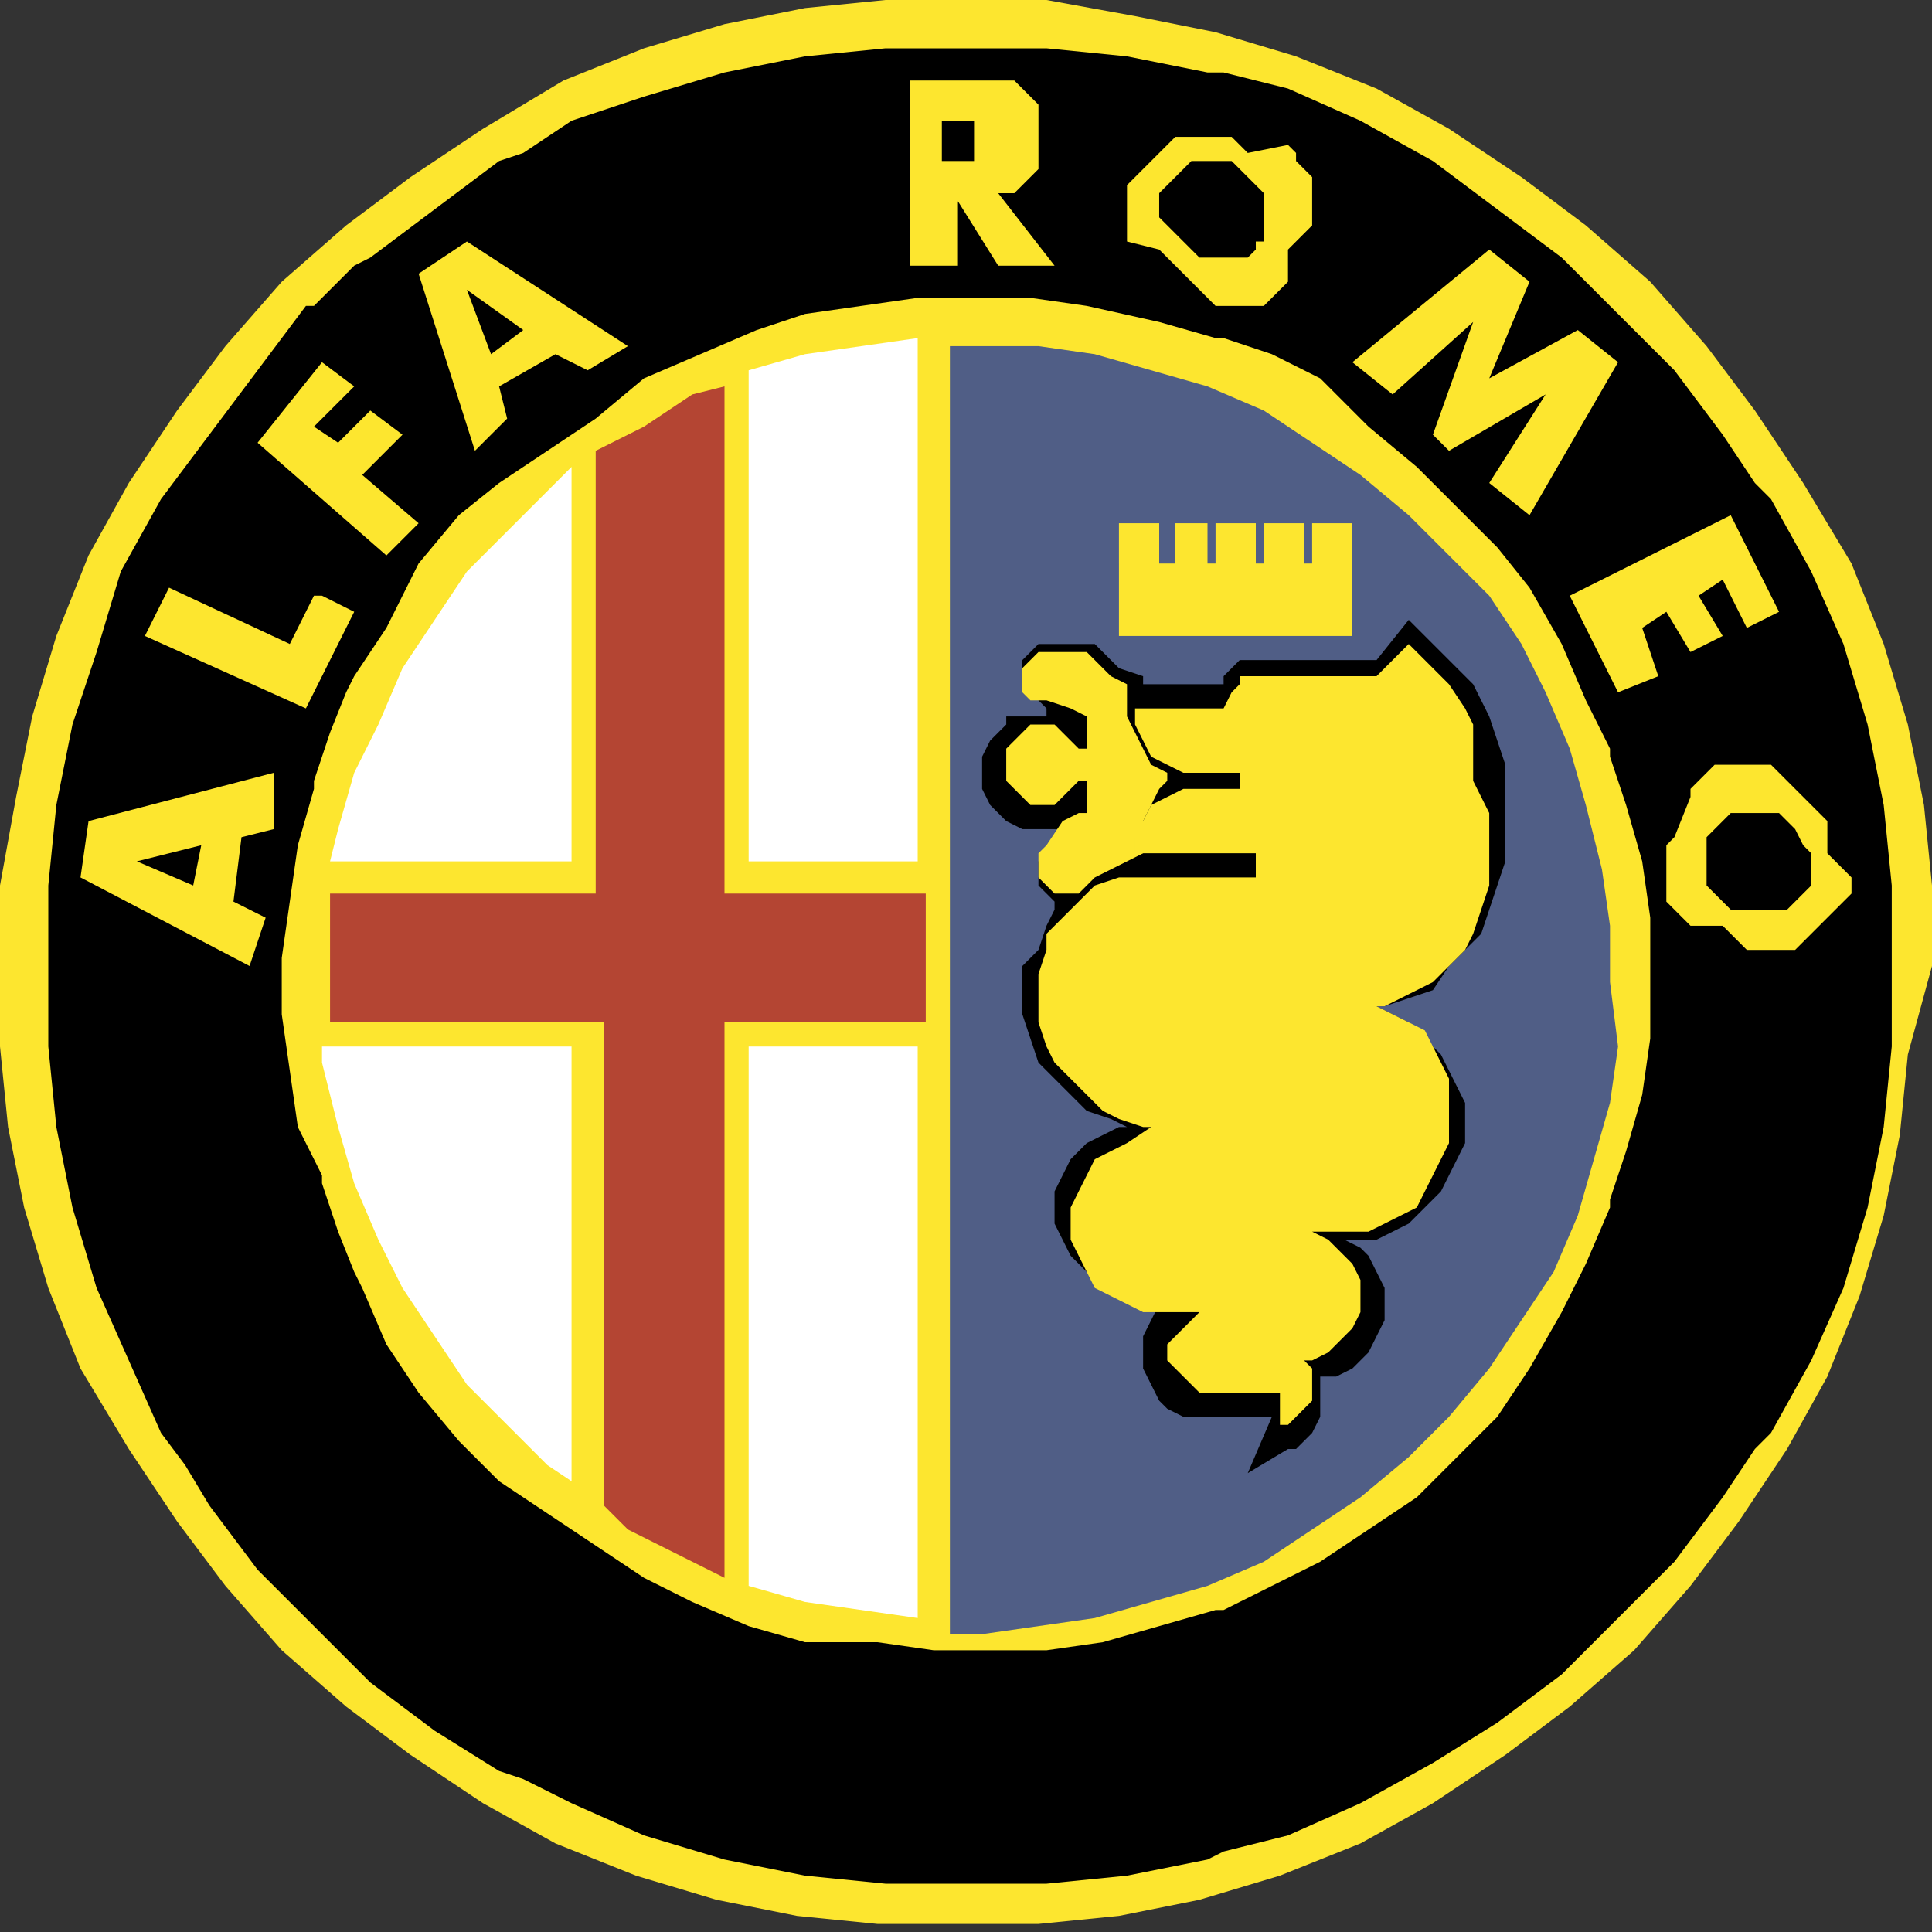
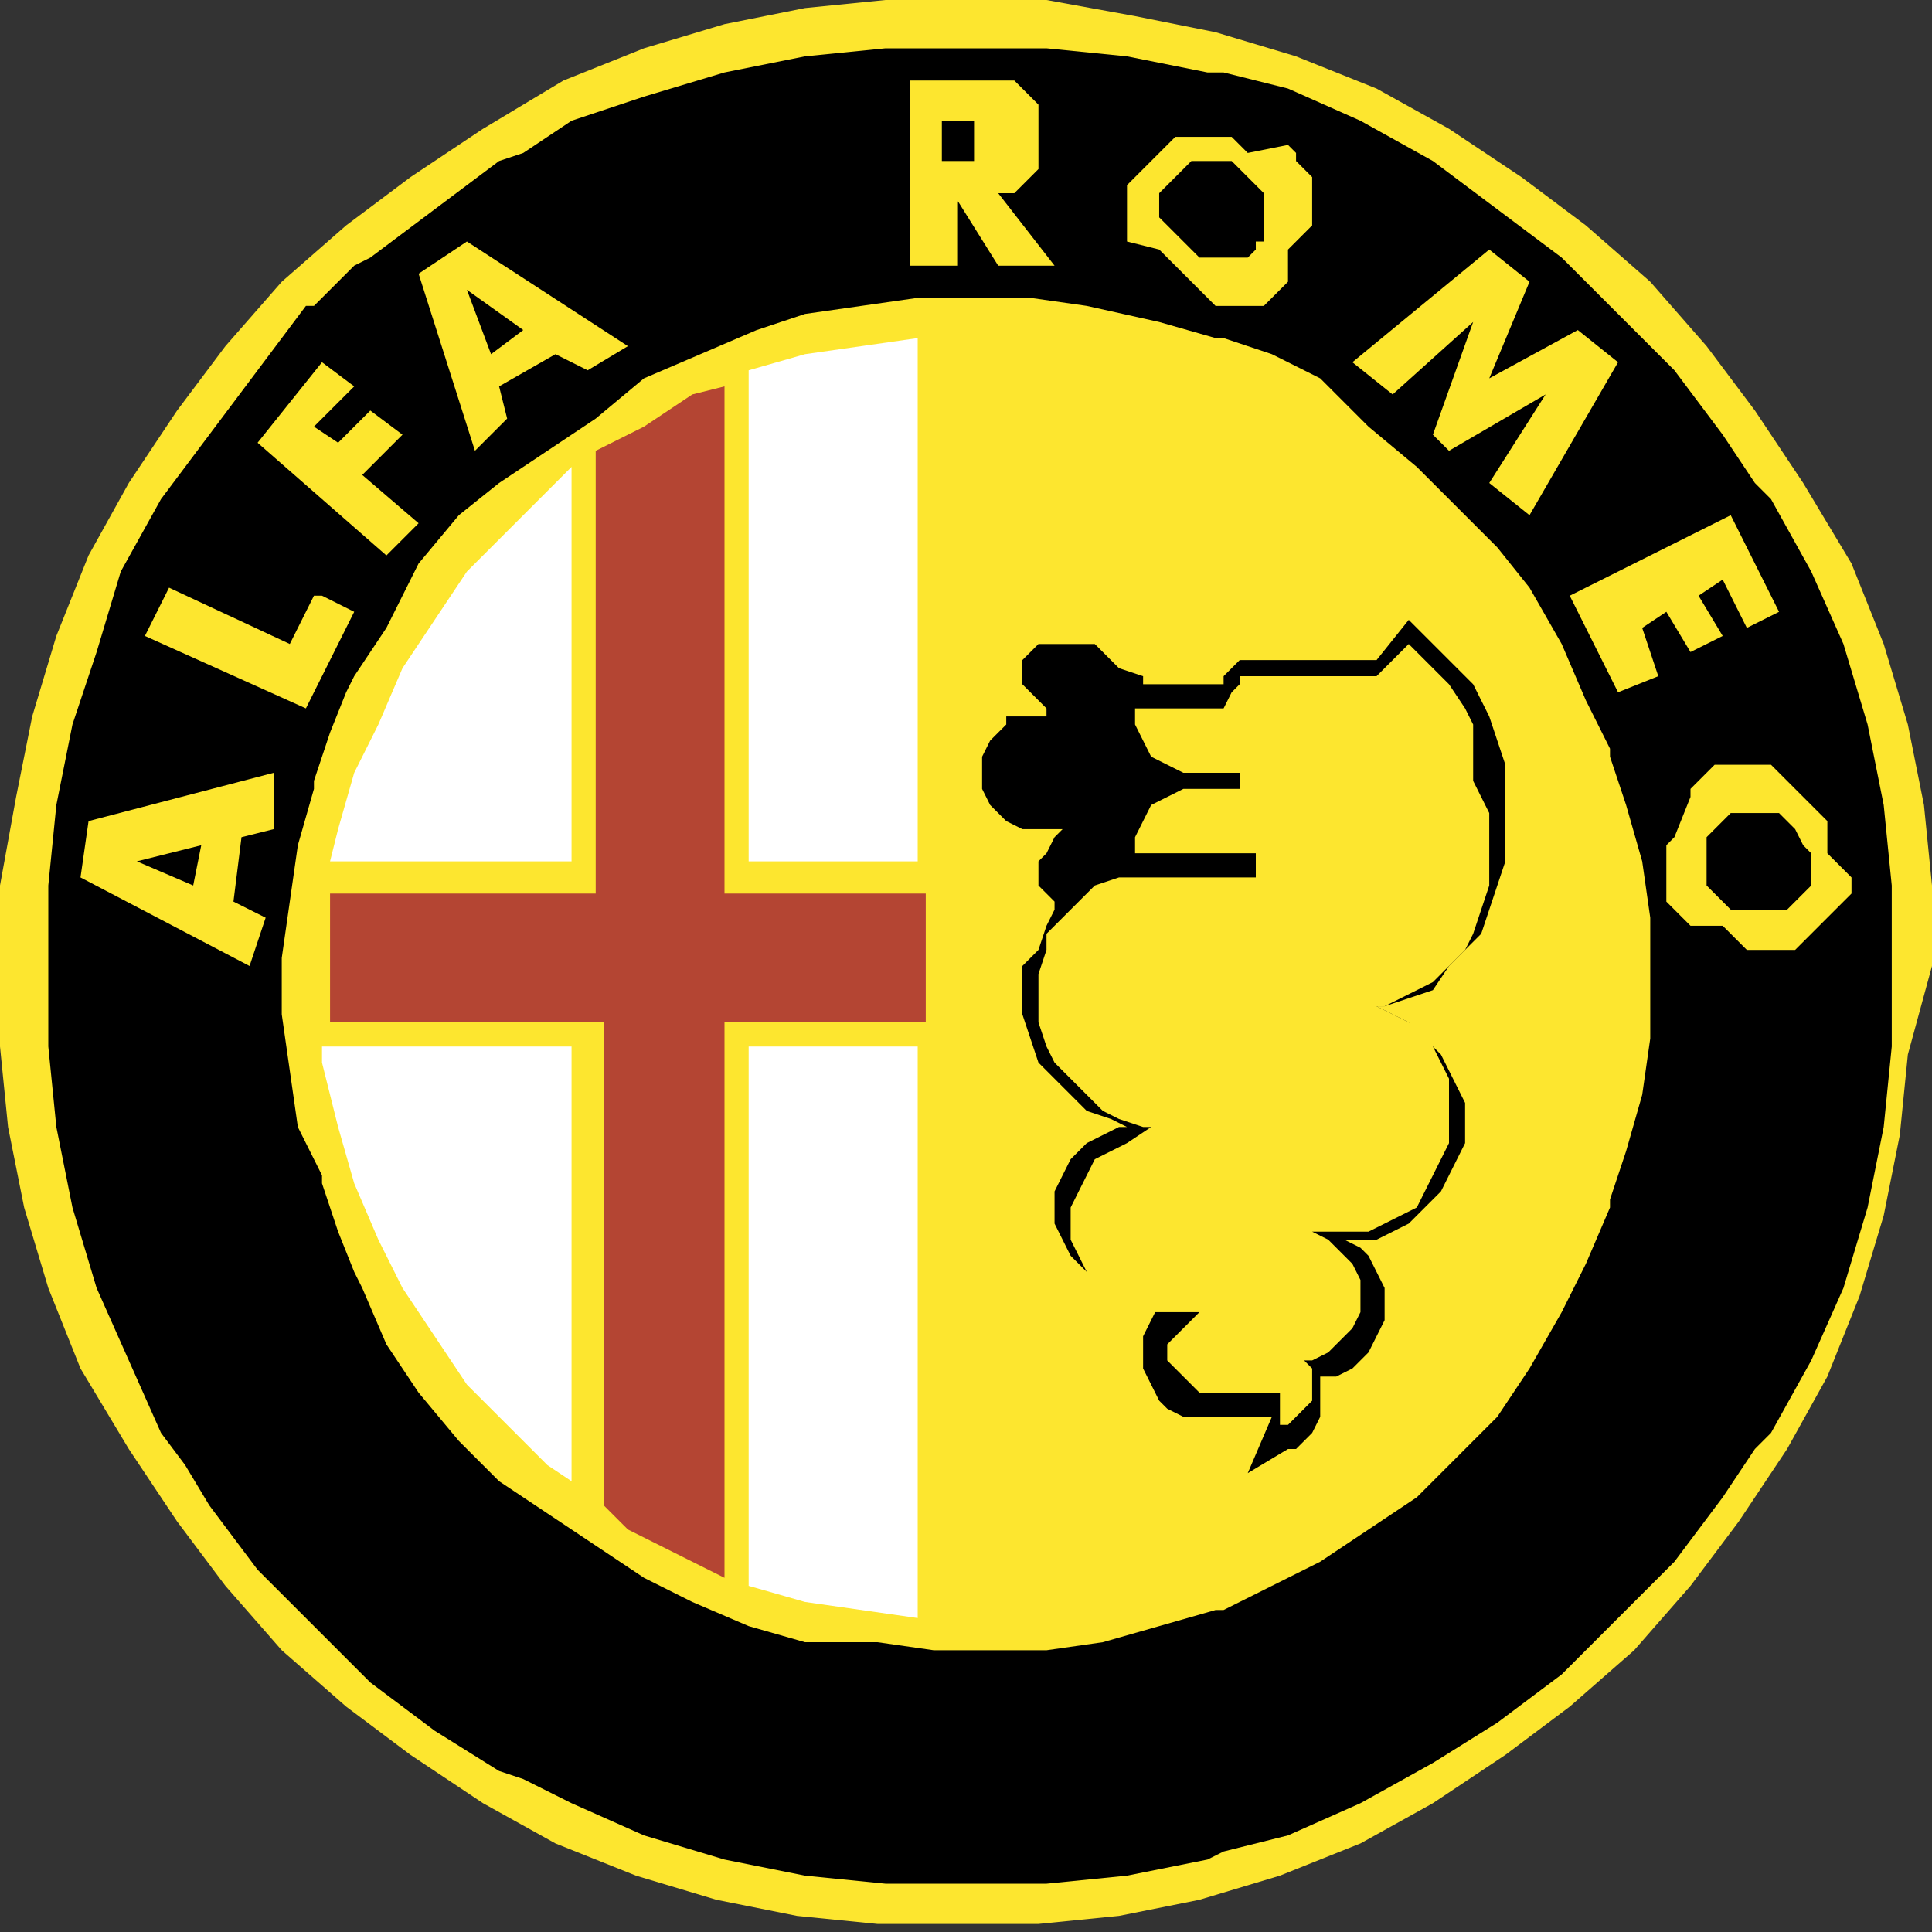
<svg xmlns="http://www.w3.org/2000/svg" version="1.1" id="Layer_1" x="0px" y="0px" viewBox="0 0 24 24" style="enable-background:new 0 0 24 24;" xml:space="preserve">
  <rect x="0" y="0" width="24" height="24" fill="#333333" stroke="none" />
  <style type="text/css">
	.st0{fill:#FDE62F;}
	.st1{fill:#505E86;}
	.st2{fill:#FFFFFF;}
	.st3{fill:#B44533;}
</style>
  <g>
    <path class="st0" d="M24,12l0-1l-0.1-1l-0.2-1l-0.3-1l-0.4-1L22.4,6l-0.6-0.9l-0.6-0.8l-0.7-0.8l-0.8-0.7l-0.8-0.6L18,1.6l-0.9-0.5   l-1-0.4l-1-0.3l-1-0.2L13,0l-1,0l-1,0l-1,0.1l-1,0.2l-1,0.3l-1,0.4L6,1.6L5.1,2.2L4.3,2.8L3.5,3.5L2.8,4.3L2.2,5.1L1.6,6L1.1,6.9   l-0.4,1l-0.3,1l-0.2,1L0,11l0,1l0,1l0.1,1l0.2,1l0.3,1l0.4,1L1.6,18l0.6,0.9l0.6,0.8l0.7,0.8l0.8,0.7l0.8,0.6L6,22.4l0.9,0.5l1,0.4   l1,0.3l1,0.2l1,0.1l1,0l1,0l1-0.1l1-0.2l1-0.3l1-0.4l0.9-0.5l0.9-0.6l0.8-0.6l0.8-0.7l0.7-0.8l0.6-0.8l0.6-0.9l0.5-0.9l0.4-1l0.3-1   l0.2-1l0.1-1L24,12L24,12z" />
-     <path class="st1" d="M20,12.2l0-0.7l-0.1-0.7L19.7,10l-0.2-0.7l-0.3-0.7L18.9,8l-0.4-0.6L18,6.9l-0.5-0.5l-0.6-0.5l-0.6-0.4   l-0.6-0.4L15,4.8l-0.7-0.2l-0.7-0.2l-0.7-0.1l-0.7,0l-0.4,0v16l0.4,0l0.7-0.1l0.7-0.1l0.7-0.2l0.7-0.2l0.7-0.3l0.6-0.4l0.6-0.4   l0.6-0.5l0.5-0.5l0.5-0.6l0.4-0.6l0.4-0.6l0.3-0.7l0.2-0.7l0.2-0.7l0.1-0.7L20,12.2z" />
    <path d="M13.1,11.3l-0.1,0.2l-0.1,0.3L12.7,12l0,0.3l0,0.3l0.1,0.3l0.1,0.3l0.2,0.2l0.2,0.2l0.2,0.2l0.3,0.1L14,14l-0.1,0l-0.2,0.1   l-0.2,0.1l-0.2,0.2l-0.1,0.2l-0.1,0.2l0,0.2l0,0.2l0.1,0.2l0.1,0.2l0.2,0.2l0.2,0.1l0.2,0.1l0.2,0.1l0.2,0h0.2l0,0l-0.1,0.1   l-0.1,0.2l-0.1,0.2l0,0.2l0,0.2l0.1,0.2l0.1,0.2l0.1,0.1l0.2,0.1l0.2,0l0.2,0h0.7v0l-0.3,0.7L16,18l0.1,0l0.1-0.1l0.1-0.1l0.1-0.2   l0-0.1l0-0.1l0-0.1l0-0.1l0-0.1l0.2,0l0.2-0.1l0.1-0.1l0.1-0.1l0.1-0.2l0.1-0.2l0-0.2l0-0.2l-0.1-0.2L17,15.6l-0.1-0.1l-0.2-0.1   l0.2,0l0.2,0l0.2-0.1l0.2-0.1l0.2-0.2l0.2-0.2l0.1-0.2l0.1-0.2l0.1-0.2l0-0.2l0-0.3l-0.1-0.2l-0.1-0.2l-0.1-0.2l-0.2-0.2l-0.2-0.2   l-0.2-0.1l-0.2-0.1l0.1,0l0.3-0.1l0.3-0.1L18,12l0.2-0.2l0.2-0.2l0.1-0.3l0.1-0.3l0.1-0.3l0-0.3l0-0.3l0-0.3l0-0.3l-0.1-0.3   l-0.1-0.3l-0.1-0.2l-0.1-0.2l-0.2-0.2L18,8.2L17.8,8l-0.3-0.3l-0.4,0.5h-1.7l-0.1,0.1l-0.1,0.1l0,0.1h-1l0-0.1l-0.3-0.1l-0.1-0.1   l-0.1-0.1l-0.1-0.1L13.5,8l-0.1,0l-0.1,0l-0.1,0L13,8L12.9,8l-0.1,0.1l-0.1,0.1l0,0.1l0,0.2l0.1,0.1l0.1,0.1l0.1,0.1L13,8.9l-0.1,0   l-0.2,0l-0.2,0L12.5,9l-0.1,0.1l-0.1,0.1l-0.1,0.2l0,0.2l0,0.2l0.1,0.2l0.1,0.1l0.1,0.1l0.2,0.1l0.2,0l0.2,0l0.1,0l-0.1,0.1   l-0.1,0.2l-0.1,0.1l0,0.2l0,0.1l0.1,0.1l0.1,0.1L13.1,11.3L13.1,11.3z" />
-     <path class="st0" d="M14.5,9.6l-0.2-0.1l-0.1-0.2l-0.1-0.2L14,8.9l0-0.2l0-0.2l-0.2-0.1l-0.1-0.1l-0.1-0.1l-0.1-0.1l-0.1,0l-0.1,0   l-0.1,0l-0.1,0l-0.1,0l-0.1,0l-0.1,0.1l-0.1,0.1l0,0.1l0,0.1l0,0.1l0.1,0.1L13,8.7l0.3,0.1l0.2,0.1l0,0.1l0,0.1l0,0.1l0,0.1h-0.1   l-0.1-0.1l-0.1-0.1l-0.1-0.1l-0.1,0l-0.1,0l-0.1,0l-0.1,0.1l-0.1,0.1l-0.1,0.1l0,0.1l0,0.1l0,0.1l0,0.1l0.1,0.1l0.1,0.1l0.1,0.1   l0.1,0l0.1,0l0.1,0l0.1-0.1l0.1-0.1l0.1-0.1l0.1,0l0,0.2l0,0.1l0,0.1l-0.1,0l-0.2,0.1L13,10.5l-0.1,0.1l0,0.1l0,0.1l0,0.1l0.1,0.1   l0.1,0.1l0.1,0l0.1,0l0.1,0l0.1-0.1l0.1-0.1l0.2-0.1l0.2-0.1l0.2-0.1l0-0.2l0-0.2l0.1-0.2l0.1-0.2l0.1-0.1L14.5,9.6L14.5,9.6z" />
    <path class="st0" d="M17.5,8l-0.4,0.4h-1.7l0,0.1l-0.1,0.1l-0.1,0.2h-1.1l0,0.2l0.1,0.2l0.1,0.2l0.2,0.1l0.2,0.1l0.2,0h0.5v0.2   h-0.5l-0.2,0l-0.2,0.1l-0.2,0.1l-0.1,0.2l-0.1,0.2l0,0.2h1.5l0,0l0,0l0,0.1l0,0.1l0,0.1l-0.1,0l-0.1,0l-0.1,0h-1.1l-0.3,0l-0.3,0.1   L13.6,11l-0.2,0.2l-0.2,0.2l-0.2,0.2L13,11.8l-0.1,0.3l0,0.3l0,0.3l0.1,0.3l0.1,0.2l0.2,0.2l0.2,0.2l0.2,0.2l0.2,0.1l0.3,0.1l0.3,0   h2.1l0,0l0,0l0,0l0,0l0,0l0,0l0,0h-2.1l-0.2,0L14,14.2l-0.2,0.1l-0.2,0.1l-0.1,0.2l-0.1,0.2L13.3,15l0,0.2l0,0.2l0.1,0.2l0.1,0.2   l0.1,0.2l0.2,0.1l0.2,0.1l0.2,0.1l0.2,0h1.7l0,0l0,0l0,0l0,0l0,0l0,0l0,0l0,0h-1l-0.1,0l-0.1,0l-0.1,0.1l-0.1,0.1l-0.1,0.1   l-0.1,0.1l0,0.1l0,0.1l0.1,0.1l0.1,0.1l0.1,0.1l0.1,0.1l0.1,0l0.1,0h0.7l0.1,0l0,0.1l0,0.1v0.1l0,0.1l0,0l0.1,0l0.1-0.1l0.1-0.1   l0.1-0.1l0-0.1l0-0.1l0-0.1l0-0.1l-0.1-0.1l-0.1,0l-0.1,0l-0.1,0h-0.8l0,0l0,0l0,0l0,0l0,0l0,0l0,0l0,0h1l0.2,0l0.2-0.1l0.1-0.1   l0.1-0.1l0.1-0.1l0.1-0.2l0-0.2l0-0.2l-0.1-0.2l-0.1-0.1l-0.1-0.1l-0.1-0.1l-0.2-0.1l-0.2,0h-1.6l0,0l0,0l0,0l0,0l0,0l0,0l0,0l0,0   l0,0h2.1l0.2,0l0.2,0l0.2-0.1l0.2-0.1l0.2-0.1l0.1-0.2l0.1-0.2l0.1-0.2l0.1-0.2l0-0.2l0-0.2L18,13.4l-0.1-0.2L17.8,13l-0.1-0.2   l-0.2-0.1l-0.2-0.1l-0.2-0.1l-0.2,0l-0.2,0h-2.1l0,0l0,0l0,0l0,0l0,0l0,0l0,0l0,0H17l0.2,0l0.2-0.1l0.2-0.1l0.2-0.1l0.2-0.2   l0.2-0.2l0.1-0.2l0.1-0.3l0.1-0.3l0-0.2l0-0.2l0-0.2l0-0.3l-0.1-0.2l-0.1-0.2L18.3,9l-0.1-0.2L18,8.5l-0.2-0.2l-0.2-0.2L17.5,8   L17.5,8z M13.9,7.9h2.9V7.6h-2.9V7.9z M13.9,7.6h2.9V7.3h-2.9V7.6z M13.9,7.3h2.9V7h-2.9L13.9,7.3L13.9,7.3z M16.8,6.6L16.8,6.6   l0-0.1l0,0l0,0l-0.1,0l-0.1,0l-0.1,0l-0.1,0l-0.1,0l0,0l0,0l0,0.1l0,0.1v0.1l0,0.1l0,0.1l0,0l0,0l0.1,0l0.1,0l0.1,0l0.1,0l0.1,0   l0,0l0-0.1L16.8,6.6L16.8,6.6z M16.2,6.6L16.2,6.6l0-0.1l0,0l0,0l-0.1,0l-0.1,0l-0.1,0l-0.1,0l-0.1,0l0,0l0,0l0,0.1l0,0.1v0.1   l0,0.1l0,0.1l0,0l0,0l0.1,0l0.1,0l0.1,0l0.1,0l0.1,0l0,0l0-0.1L16.2,6.6L16.2,6.6z M15.6,6.6L15.6,6.6l0-0.1l0,0l0,0l-0.1,0l-0.1,0   l-0.1,0l-0.1,0l-0.1,0l0,0l0,0l0,0.1l0,0.1v0.1l0,0.1l0,0.1l0,0l0,0l0.1,0l0.1,0l0.1,0l0.1,0l0.1,0l0,0l0-0.1L15.6,6.6L15.6,6.6z    M15,6.6L15,6.6l0-0.1l0,0l0,0l0,0l-0.1,0l-0.1,0l-0.1,0l-0.1,0l0,0l0,0l0,0.1l0,0.1v0.1l0,0.1l0,0.1l0,0l0,0l0.1,0l0.1,0l0.1,0   l0.1,0l0,0l0,0l0-0.1L15,6.6L15,6.6z M14.4,6.6L14.4,6.6l0-0.1l0,0l0,0l-0.1,0l-0.1,0l-0.1,0l-0.1,0l-0.1,0l0,0l0,0l0,0.1l0,0.1   v0.1l0,0.1l0,0.1l0,0l0,0l0.1,0l0.1,0l0.1,0l0.1,0l0.1,0l0,0l0-0.1L14.4,6.6L14.4,6.6z" />
    <path d="M14.6,2.9L14.6,2.9L14.7,3l0.1,0.1l0.1,0.1l0.1,0l0.1,0l0.1,0l0.1,0l0.1,0l0.1,0l0.1-0.1L15.6,3L15.7,3l0-0.1l0-0.1l0-0.1   V2.6l0-0.1l0-0.1l-0.1-0.1l-0.1-0.1l-0.1-0.1l-0.1-0.1l-0.1,0l-0.1,0h-0.1l-0.1,0l-0.1,0l-0.1,0.1l-0.1,0.1l-0.1,0.1l-0.1,0.1   l0,0.1l0,0.1l0,0.1L14.6,2.9L14.6,2.9L14.6,2.9z M12,2L12,2l0.1,0l0,0l0,0l0-0.1l0-0.1V1.7l0-0.1l0-0.1l0,0l-0.1,0l-0.1,0h0l-0.2,0   l0,0.5L12,2L12,2L12,2z" />
    <path d="M23.5,11l-0.1-1l-0.2-1l-0.3-1l-0.4-0.9L22,6.2L21.8,6l-0.4-0.6l-0.6-0.8l-0.7-0.7l-0.1-0.1l-0.6-0.6l-0.8-0.6L17.8,2   l-0.9-0.5l-0.9-0.4l-0.8-0.2L15,0.9l-1-0.2l-1-0.1l-1,0h0l-1,0l-1,0.1L9,0.9l-1,0.3L7.1,1.5L6.5,1.9L6.2,2L5.4,2.6L4.6,3.2L4.4,3.3   L3.9,3.8L3.8,3.8L3.2,4.6L2.6,5.4L2.3,5.8L2,6.2L1.5,7.1L1.2,8.1L0.9,9l-0.2,1l-0.1,1l0,1l0,1l0.1,1l0.2,1l0.3,1l0.4,0.9L2,17.8   l0.3,0.4l0.3,0.5l0.6,0.8l0.7,0.7l0.1,0.1l0.4,0.4l0.2,0.2l0.8,0.6L6.2,22l0.3,0.1l0.6,0.3l0.9,0.4l1,0.3l1,0.2l1,0.1l1,0l0,0l1,0   l1-0.1l1-0.2l0.2-0.1l0.8-0.2l0.9-0.4l0.9-0.5l0.8-0.5l0.8-0.6l0.6-0.6l0.1-0.1l0.7-0.7l0.6-0.8l0.4-0.6l0.2-0.2l0.5-0.9l0.4-0.9   l0.3-1l0.2-1l0.1-1l0-1L23.5,11L23.5,11z M18.5,3.1L19,3.5l-0.5,1.2l1.1-0.6l0.5,0.4L19,6.4L18.5,6l0.7-1.1L18,5.6l-0.2-0.2L18.3,4   l-1,0.9l-0.5-0.4L18.5,3.1L18.5,3.1z M14,2.6l0-0.1l0-0.1l0-0.1l0.1-0.1l0.1-0.1l0.1-0.1l0.1-0.1l0.1-0.1l0.1-0.1l0.1,0l0.1,0   l0.1,0l0.1,0l0,0l0.1,0l0.1,0l0.1,0l0.1,0.1l0.1,0.1L16,1.8l0.1,0.1L16.1,2l0.1,0.1l0.1,0.1l0,0.1l0,0.1l0,0.1l0,0.1l0,0.1l0,0.1   l-0.1,0.1l-0.1,0.1l-0.1,0.1L16,3.5l-0.1,0.1l-0.1,0.1l-0.1,0.1l-0.1,0l-0.1,0l-0.1,0l0,0l-0.1,0l-0.1,0l-0.1,0l-0.1-0.1l-0.1-0.1   l-0.1-0.1l-0.1-0.1l-0.1-0.1l-0.1-0.1l-0.1-0.1L14,3l0-0.1l0-0.1L14,2.6L14,2.6z M11.3,1L12,1h0.1l0.2,0l0.1,0l0.1,0l0.1,0l0.1,0.1   l0.1,0.1l0.1,0.1l0,0.1l0,0.1l0,0.1l0,0.1l0,0.1l0,0.1l0,0.1l0,0.1l-0.1,0.1l-0.1,0.1l-0.1,0.1l-0.1,0l-0.1,0l0.7,0.9l-0.7,0   l-0.5-0.8l0,0.8l-0.6,0L11.3,1L11.3,1z M5.8,3l2,1.3L7.3,4.6L6.9,4.4L6.2,4.8l0.1,0.4L5.9,5.6L5.2,3.4L5.8,3L5.8,3z M4,4.5l0.4,0.3   L3.9,5.3l0.3,0.2l0.4-0.4l0.4,0.3L4.5,5.9l0.7,0.6L4.8,6.9L3.2,5.5L4,4.5L4,4.5z M2.1,7.3L3.6,8l0.3-0.6l0.1,0l0.4,0.2L3.8,8.8   l-2-0.9L2.1,7.3L2.1,7.3z M3.4,10.3L3,10.4l-0.1,0.8l0.4,0.2L3.1,12l-2.1-1.1l0.1-0.7l2.3-0.6L3.4,10.3z M20.5,12.9l-0.1,0.7   l-0.2,0.7l-0.2,0.6l0,0.1l-0.3,0.7l-0.3,0.6L19,17l-0.4,0.6l-0.5,0.5l-0.5,0.5L17,19l-0.6,0.4l-0.6,0.3L15.2,20l-0.1,0l-0.7,0.2   l-0.7,0.2l-0.7,0.1l-0.7,0l-0.2,0l-0.5,0l-0.7-0.1L10,20.4l-0.7-0.2l-0.7-0.3L8,19.6l-0.6-0.4l-0.6-0.4l-0.3-0.2l-0.3-0.2l-0.5-0.5   l-0.5-0.6l-0.4-0.6L4.5,16l-0.1-0.2l-0.2-0.5l-0.2-0.6l0-0.1L3.7,14l-0.1-0.7l-0.1-0.7v-0.7l0.1-0.7l0.1-0.7l0.2-0.7l0-0.1l0.2-0.6   l0.2-0.5l0.1-0.2l0.4-0.6L5.2,7l0.5-0.6L6.2,6l0.3-0.2l0.3-0.2l0.6-0.4L8,4.7l0.7-0.3l0.7-0.3L10,3.9l0.7-0.1l0.7-0.1l0.5,0l0.2,0   l0.7,0l0.7,0.1L14.4,4l0.7,0.2l0.1,0l0.6,0.2l0.6,0.3L17,5.3l0.6,0.5l0.5,0.5l0.5,0.5L19,7.3L19.4,8l0.3,0.7L20,9.3l0,0.1l0.2,0.6   l0.2,0.7l0.1,0.7l0,0.7L20.5,12.9L20.5,12.9z M20.6,8.4l-0.5,0.2l-0.6-1.2l2-1l0.6,1.2l-0.4,0.2l-0.3-0.6l-0.3,0.2l0.3,0.5   l-0.4,0.2l-0.3-0.5l-0.3,0.2L20.6,8.4L20.6,8.4z M23,10.9l0,0.1l0,0.1l-0.1,0.1l-0.1,0.1l-0.1,0.1l-0.1,0.1l-0.1,0.1l-0.1,0.1   l-0.1,0.1l-0.1,0l-0.1,0l-0.1,0h0l-0.1,0l-0.1,0l-0.1,0l-0.1-0.1l-0.1-0.1l-0.1-0.1L21,11.5l-0.1-0.1l-0.1-0.1l-0.1-0.1l0-0.1   l0-0.1l0-0.1l0-0.1l0-0.1l0-0.1l0-0.1l0.1-0.1L21,9.9L21,9.8l0.1-0.1l0.1-0.1l0.1-0.1l0.1,0l0.1,0l0.1,0h0.1l0.1,0l0.1,0l0.1,0   l0.1,0.1l0.1,0.1l0.1,0.1l0.1,0.1l0.1,0.1l0.1,0.1l0.1,0.1l0,0.1l0,0.1l0,0.2L23,10.9L23,10.9z" />
    <path d="M22.4,10.5L22.4,10.5l-0.1-0.2l-0.1-0.1l-0.1-0.1l-0.1,0l-0.1,0l-0.1,0h0l-0.1,0l-0.1,0l-0.1,0l-0.1,0.1l-0.1,0.1l-0.1,0.1   l0,0.1l0,0.1l0,0.1l0,0.1l0,0.1l0,0.1l0.1,0.1l0.1,0.1l0.1,0.1l0.1,0l0.1,0l0.1,0h0.1l0.1,0l0.1,0l0.1,0l0.1-0.1l0.1-0.1l0.1-0.1   l0-0.1l0-0.1l0-0.1l0-0.1L22.4,10.5L22.4,10.5z M1.7,10.7L2.4,11l0.1-0.5L1.7,10.7L1.7,10.7z M6.5,4.1L6.5,4.1L6.5,4.1L5.8,3.6   l0.3,0.8L6.5,4.1z" />
    <path class="st2" d="M7.1,10.7V5.8L6.8,6.1L6.3,6.6L5.8,7.1L5.4,7.7L5,8.3L4.7,9L4.4,9.6l-0.2,0.7l-0.1,0.4H7.1L7.1,10.7z M7.1,13   H4l0,0.2L4.2,14l0.2,0.7l0.3,0.7L5,16l0.4,0.6l0.4,0.6l0.5,0.5l0.5,0.5l0.3,0.2L7.1,13L7.1,13z M9.3,13v6.7l0.7,0.2l0.7,0.1   l0.7,0.1V13L9.3,13L9.3,13L9.3,13z M9.3,10.7h2.1V4.2l-0.7,0.1L10,4.4L9.3,4.6L9.3,10.7L9.3,10.7L9.3,10.7z" />
    <path class="st3" d="M8,5.3L7.4,5.6v5.5H4.1l0,0.4l0,0.4l0,0.4l0,0.4h3.4v6L7.8,19l0.4,0.2l0.4,0.2L9,19.6v-6.9h2.5v-1.6H9V4.8   L8.6,4.9L8,5.3z" />
  </g>
</svg>